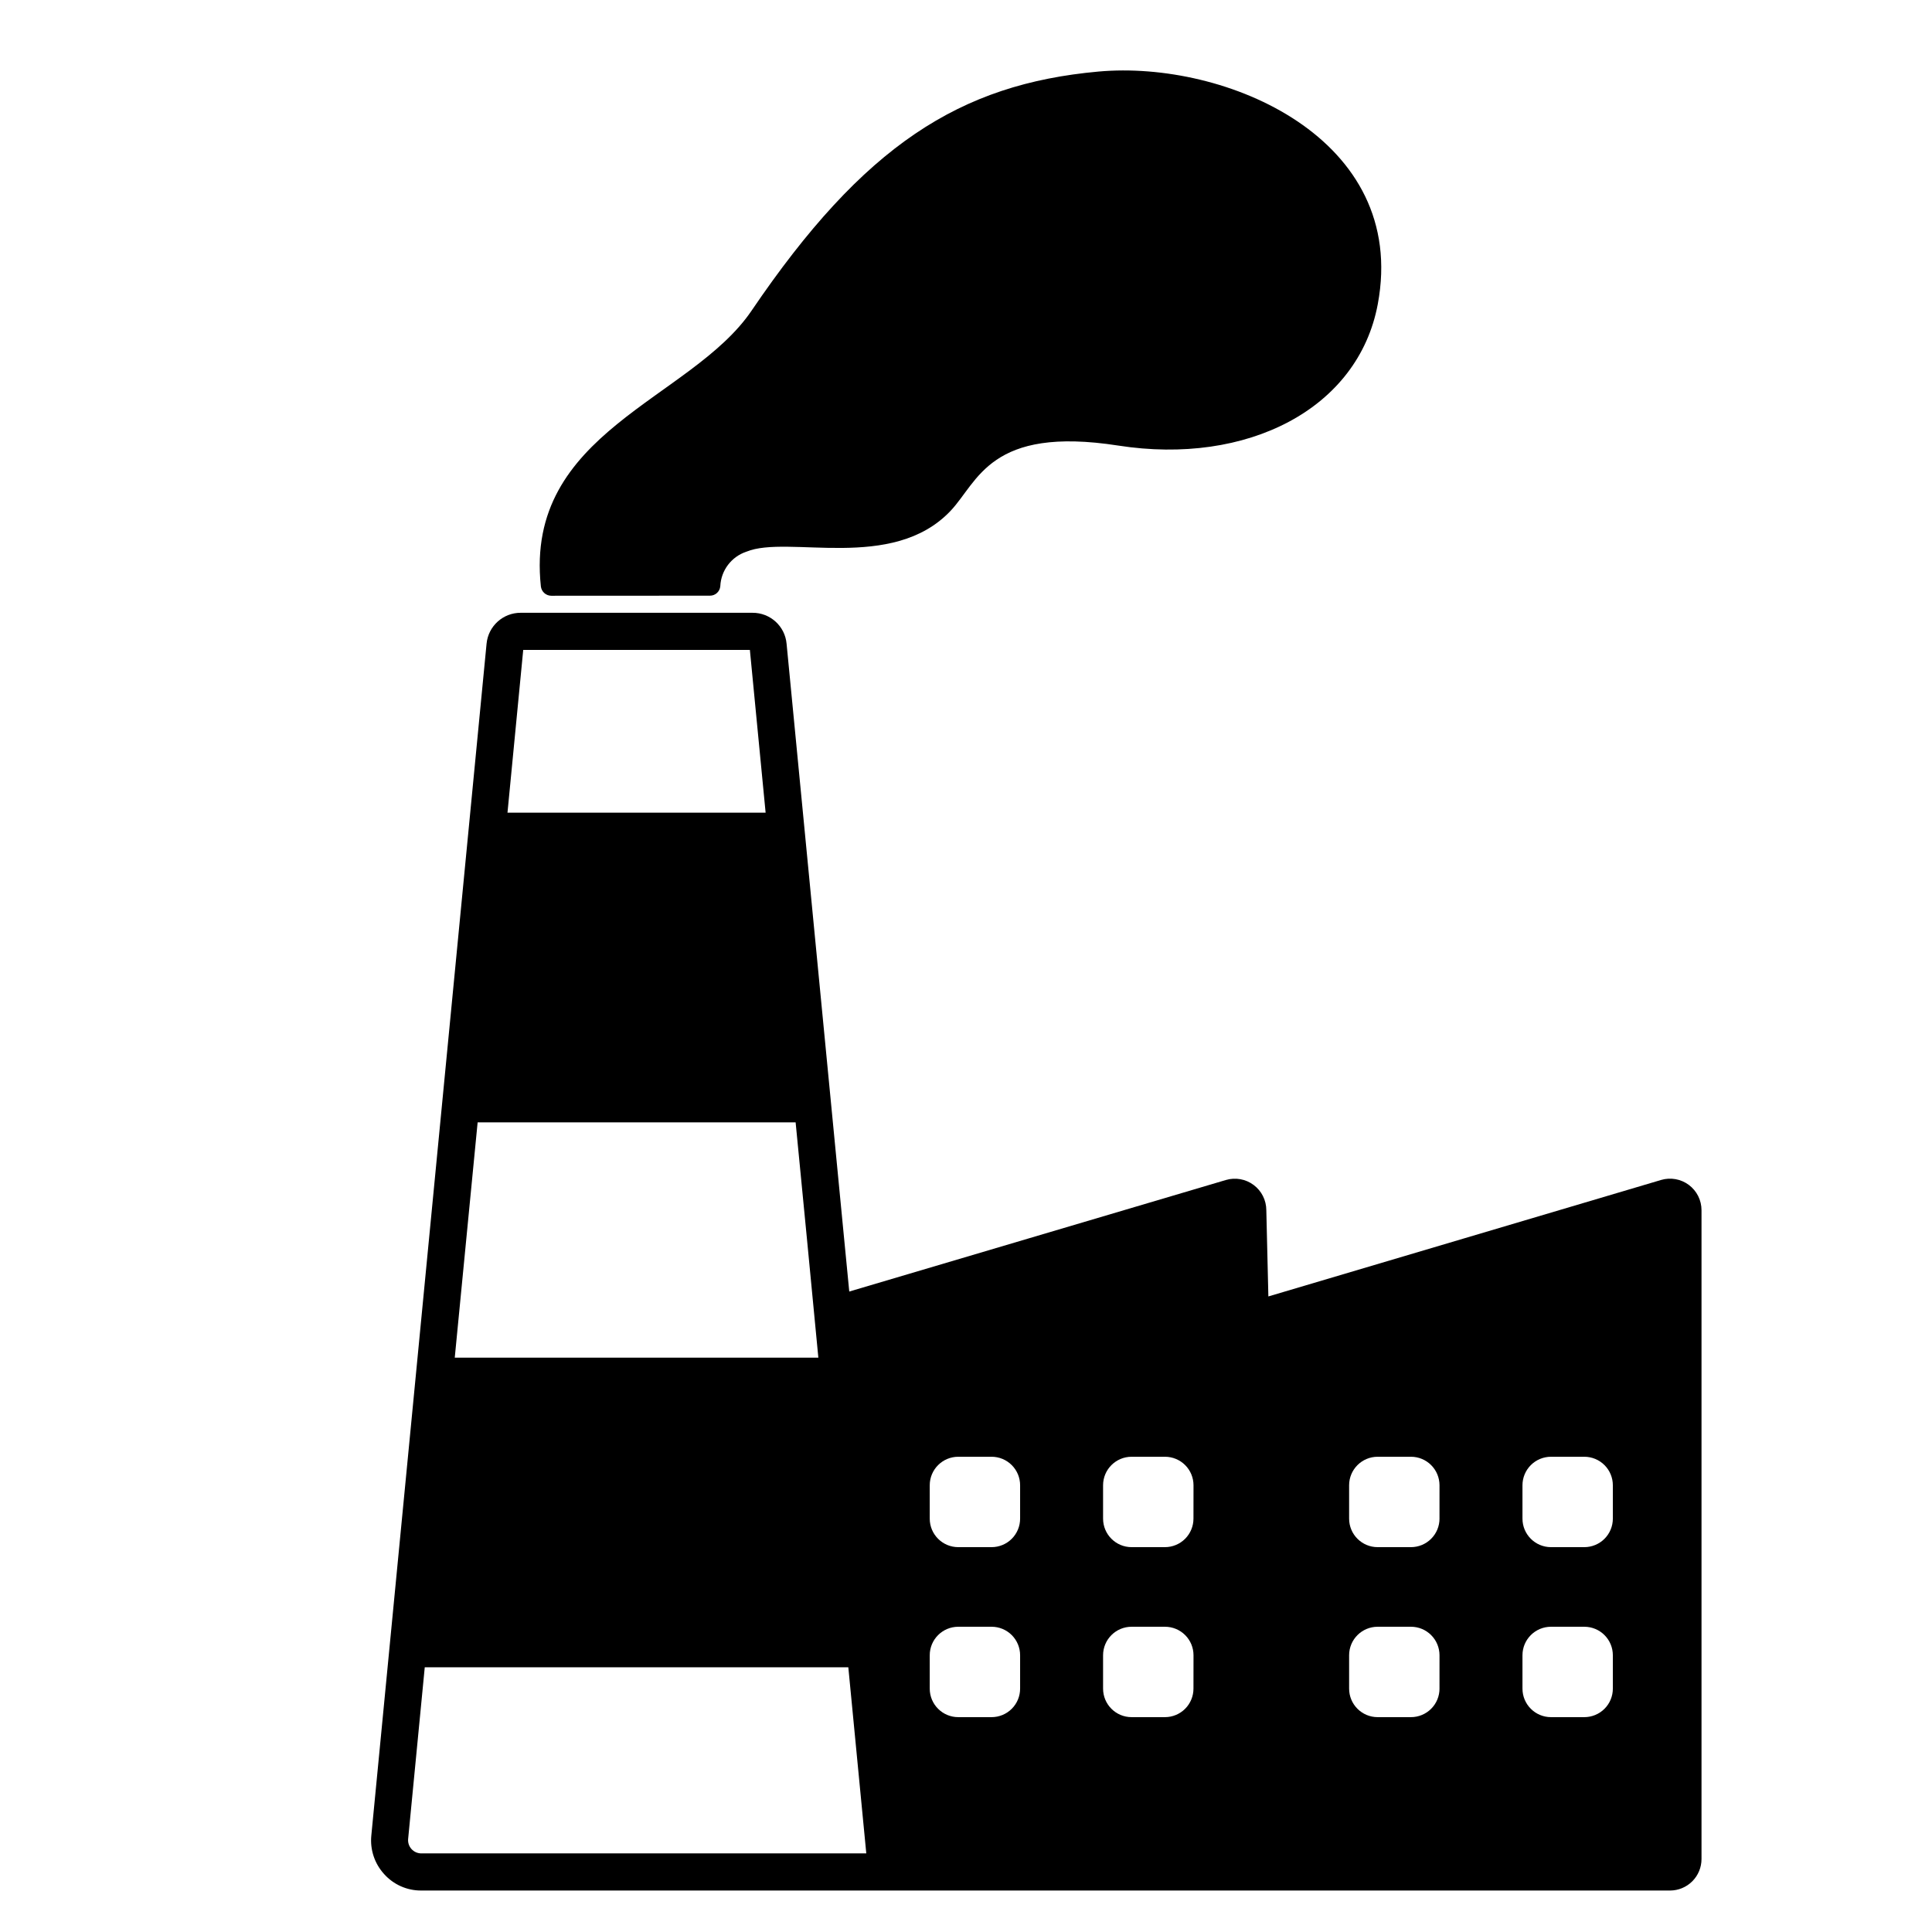
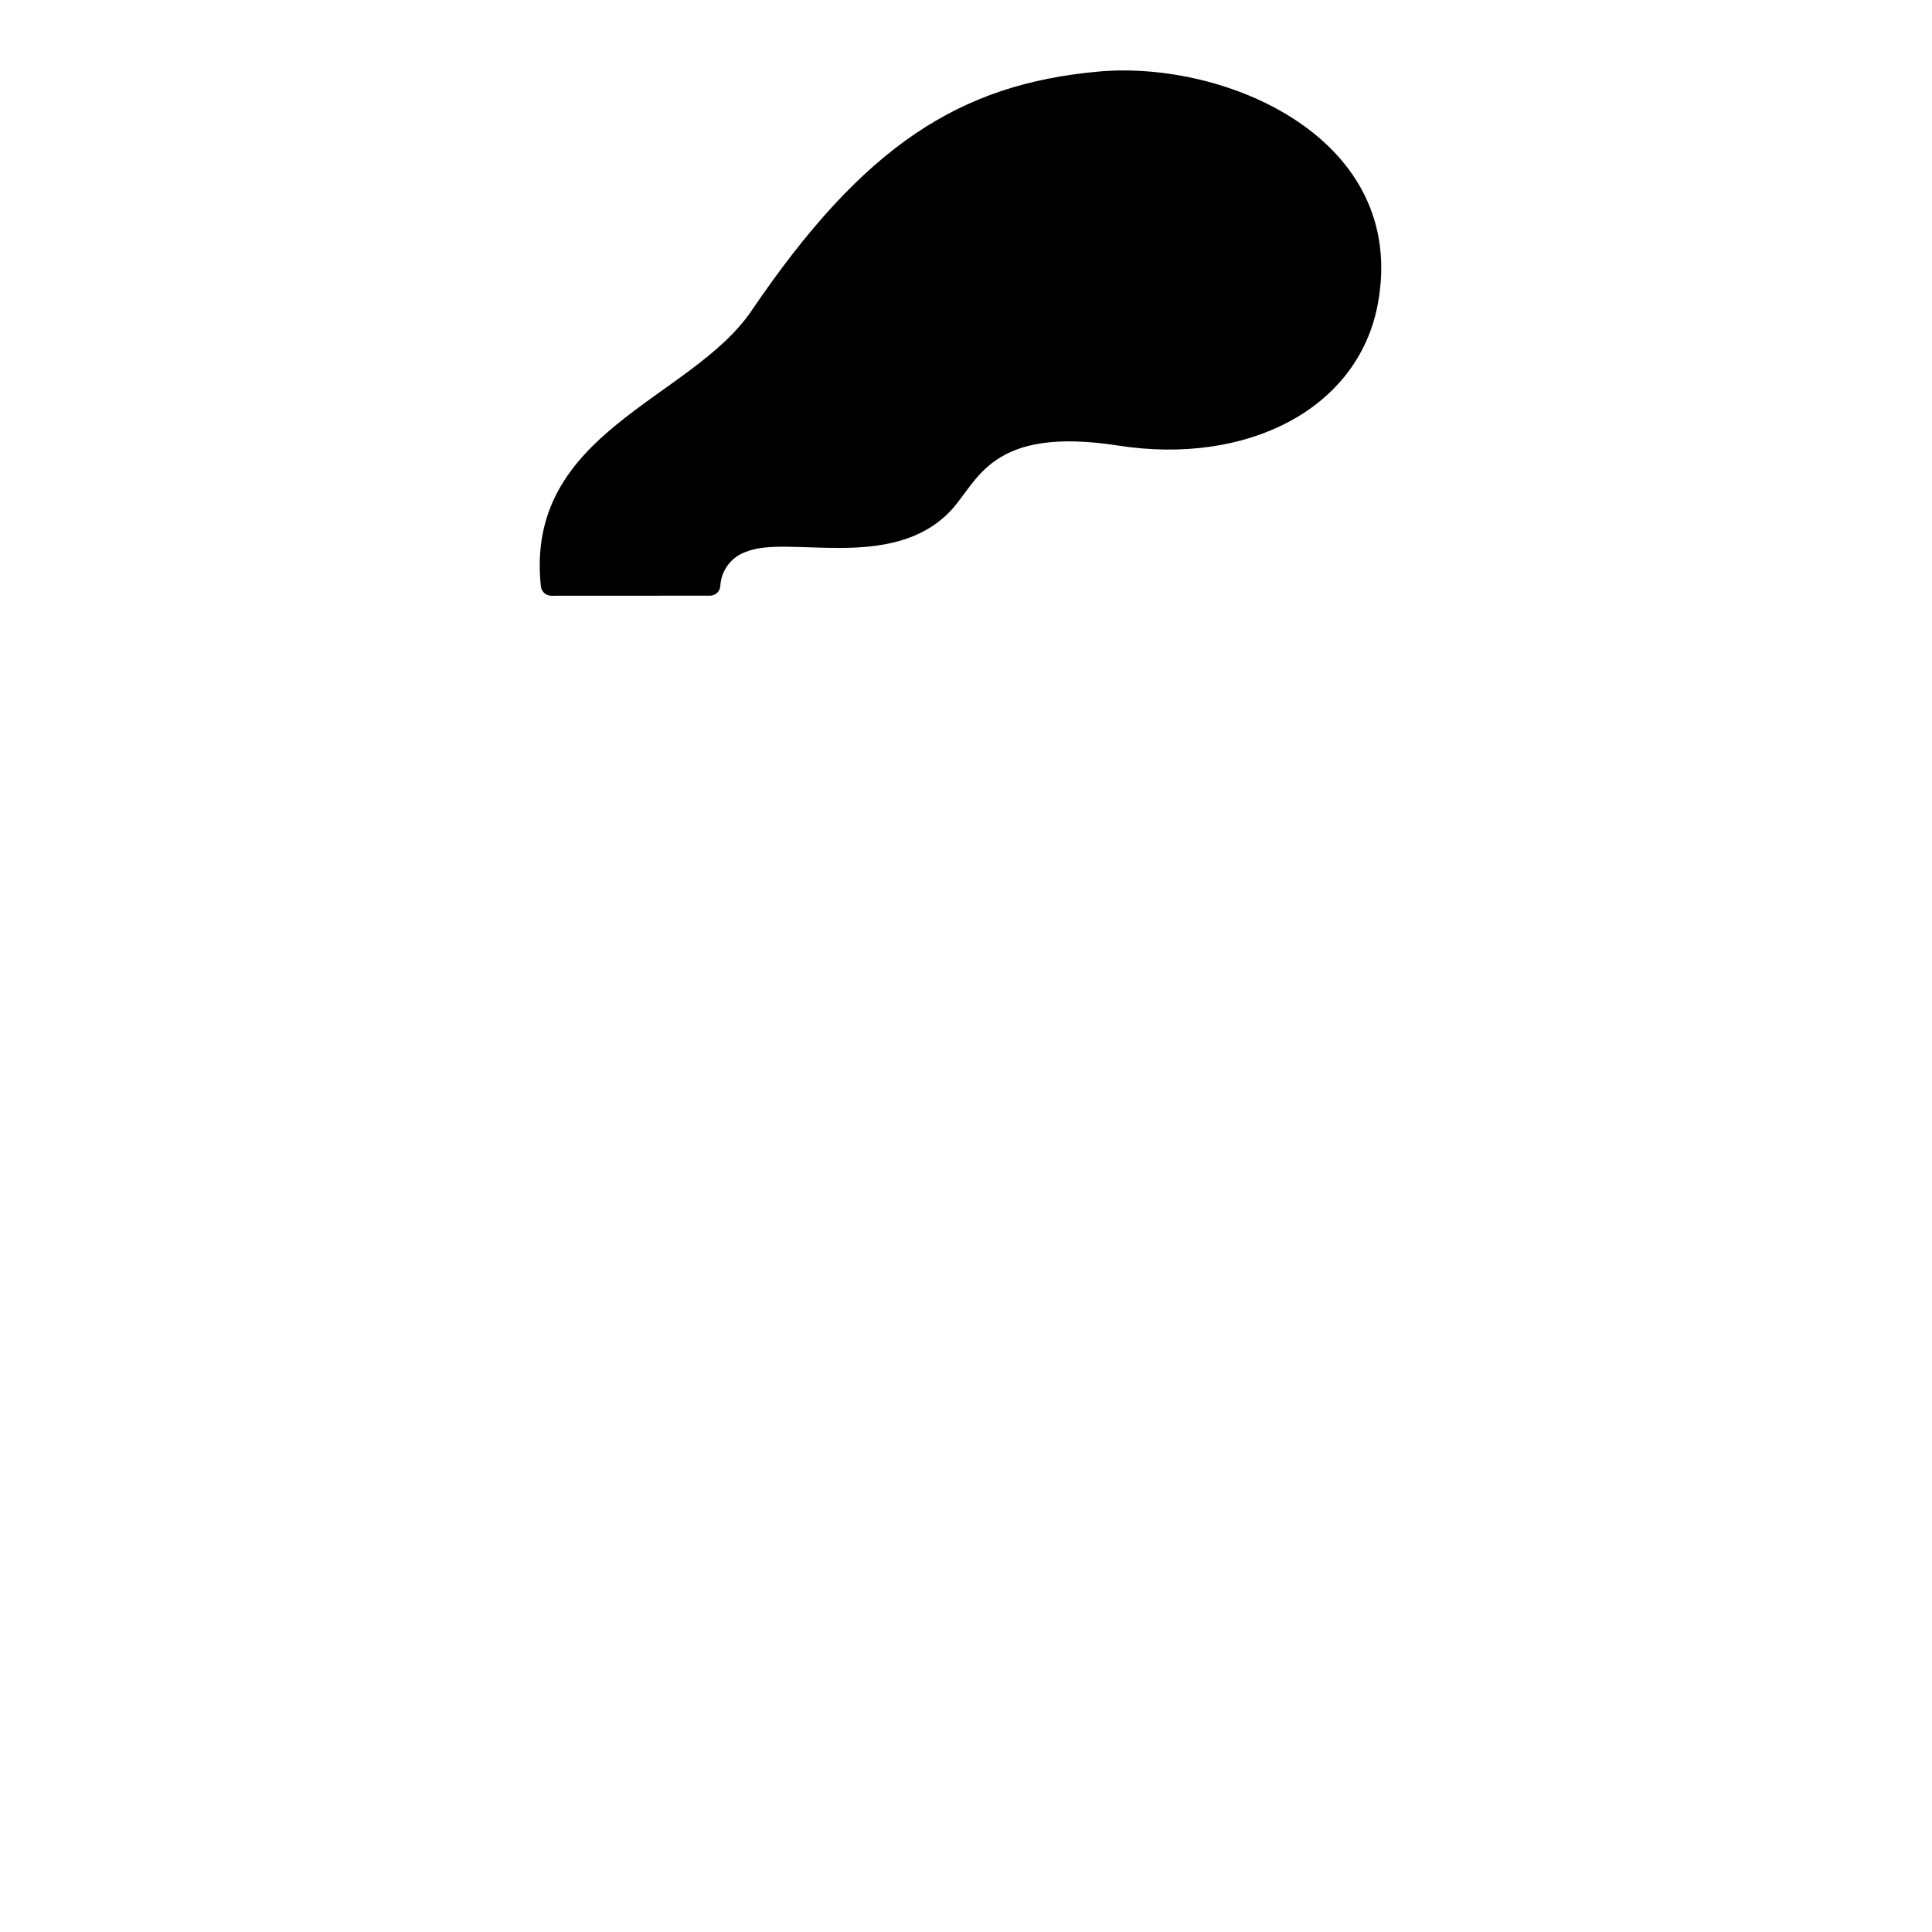
<svg xmlns="http://www.w3.org/2000/svg" fill="#000000" width="800px" height="800px" version="1.1" viewBox="144 144 512 512">
  <g>
-     <path d="m584.18 456.71-104.05 30.859-0.543-22.867c-0.008-2.629-1.25-5.102-3.356-6.672-2.106-1.574-4.832-2.062-7.352-1.32l-99.816 29.562-1.457-14.996-15.152-156.65v-0.004c-0.41-4.684-4.352-8.262-9.055-8.227h-61.402c-4.68-0.02-8.605 3.531-9.051 8.188l-30.543 315.86v0.004c-0.367 3.723 0.863 7.426 3.383 10.191 2.492 2.793 6.059 4.383 9.801 4.371h330.98c2.215 0 4.34-0.879 5.906-2.445 1.566-1.566 2.445-3.691 2.445-5.906v-171.94c0.004-2.641-1.242-5.125-3.356-6.703-2.117-1.578-4.856-2.062-7.383-1.309zm-301.52-140.48h60.066l4.172 43.141h-68.41zm-12.082 125.21h84.27l2.992 30.781 3.031 31.566h-96.355zm93.992 193.73h-108.99c-0.965-0.02-1.879-0.434-2.527-1.152-0.648-0.715-0.973-1.664-0.898-2.625l4.41-45.539 112.25-0.004 4.762 49.316zm49.77-43.668c0 2.004-0.793 3.93-2.211 5.344-1.418 1.418-3.34 2.215-5.344 2.215h-8.836c-4.176 0-7.559-3.383-7.559-7.559v-8.84c0-4.172 3.383-7.555 7.559-7.555h8.836c2.004 0 3.926 0.793 5.344 2.211 1.418 1.418 2.211 3.34 2.211 5.344zm0-45.051c0 2.004-0.793 3.926-2.211 5.344-1.418 1.418-3.34 2.215-5.344 2.215h-8.836c-4.176 0-7.559-3.383-7.559-7.559v-8.836c0-4.172 3.383-7.559 7.559-7.559h8.836c2.004 0 3.926 0.797 5.344 2.215 1.418 1.418 2.215 3.34 2.211 5.344zm45.941 45.051c0 2.004-0.797 3.93-2.211 5.344-1.418 1.418-3.34 2.215-5.344 2.215h-8.84c-4.176 0-7.559-3.383-7.559-7.559v-8.84c0-4.172 3.383-7.555 7.559-7.555h8.852c2.004 0 3.926 0.793 5.344 2.211 1.418 1.418 2.211 3.34 2.211 5.344zm0-45.051c0 2.004-0.797 3.926-2.211 5.344-1.418 1.418-3.34 2.215-5.344 2.215h-8.84c-4.176 0-7.559-3.383-7.559-7.559v-8.836c0-4.172 3.383-7.559 7.559-7.559h8.852c2.004 0 3.926 0.797 5.344 2.215 1.418 1.418 2.211 3.34 2.211 5.344zm65.199 45.051h0.004c0 2.004-0.797 3.93-2.215 5.344-1.418 1.418-3.34 2.215-5.344 2.215h-8.836c-4.176 0-7.559-3.383-7.559-7.559v-8.84c0-4.172 3.383-7.555 7.559-7.555h8.836c2.004 0 3.926 0.793 5.344 2.211 1.418 1.418 2.215 3.34 2.215 5.344zm0-45.051h0.004c0 2.004-0.797 3.926-2.215 5.344-1.418 1.418-3.34 2.215-5.344 2.215h-8.836c-4.176 0-7.559-3.383-7.559-7.559v-8.836c0-4.172 3.383-7.559 7.559-7.559h8.836c2.004 0 3.926 0.797 5.344 2.215 1.418 1.418 2.215 3.34 2.215 5.344zm45.941 45.051c0 2.004-0.793 3.93-2.211 5.344-1.418 1.418-3.34 2.215-5.344 2.215h-8.836c-4.176 0-7.559-3.383-7.559-7.559v-8.84c0-4.172 3.383-7.555 7.559-7.555h8.836c2.004 0 3.926 0.793 5.344 2.211 1.418 1.418 2.211 3.34 2.211 5.344zm0-45.051c0 2.004-0.793 3.926-2.211 5.344-1.418 1.418-3.34 2.215-5.344 2.215h-8.836c-4.176 0-7.559-3.383-7.559-7.559v-8.836c0-2.004 0.797-3.926 2.211-5.344 1.418-1.418 3.344-2.215 5.348-2.215h8.836c2.004 0 3.926 0.797 5.344 2.215 1.418 1.418 2.211 3.34 2.211 5.344z" />
    <path d="m332.13 301.86c1.441 0.016 2.644-1.086 2.758-2.519 0.191-4.18 2.938-7.812 6.906-9.133 10.984-4.547 38.633 5.484 54.094-10.805 7.344-7.738 10.395-22.625 44.477-17.32 34.082 5.305 63.574-9.652 68.766-37.508 8.191-43.902-40.277-64.676-74.055-61.609-36.719 3.332-62.148 19.516-91.906 63.371-16.047 23.645-60.223 32.039-55.832 73.078 0.168 1.406 1.359 2.465 2.777 2.465z" />
  </g>
</svg>